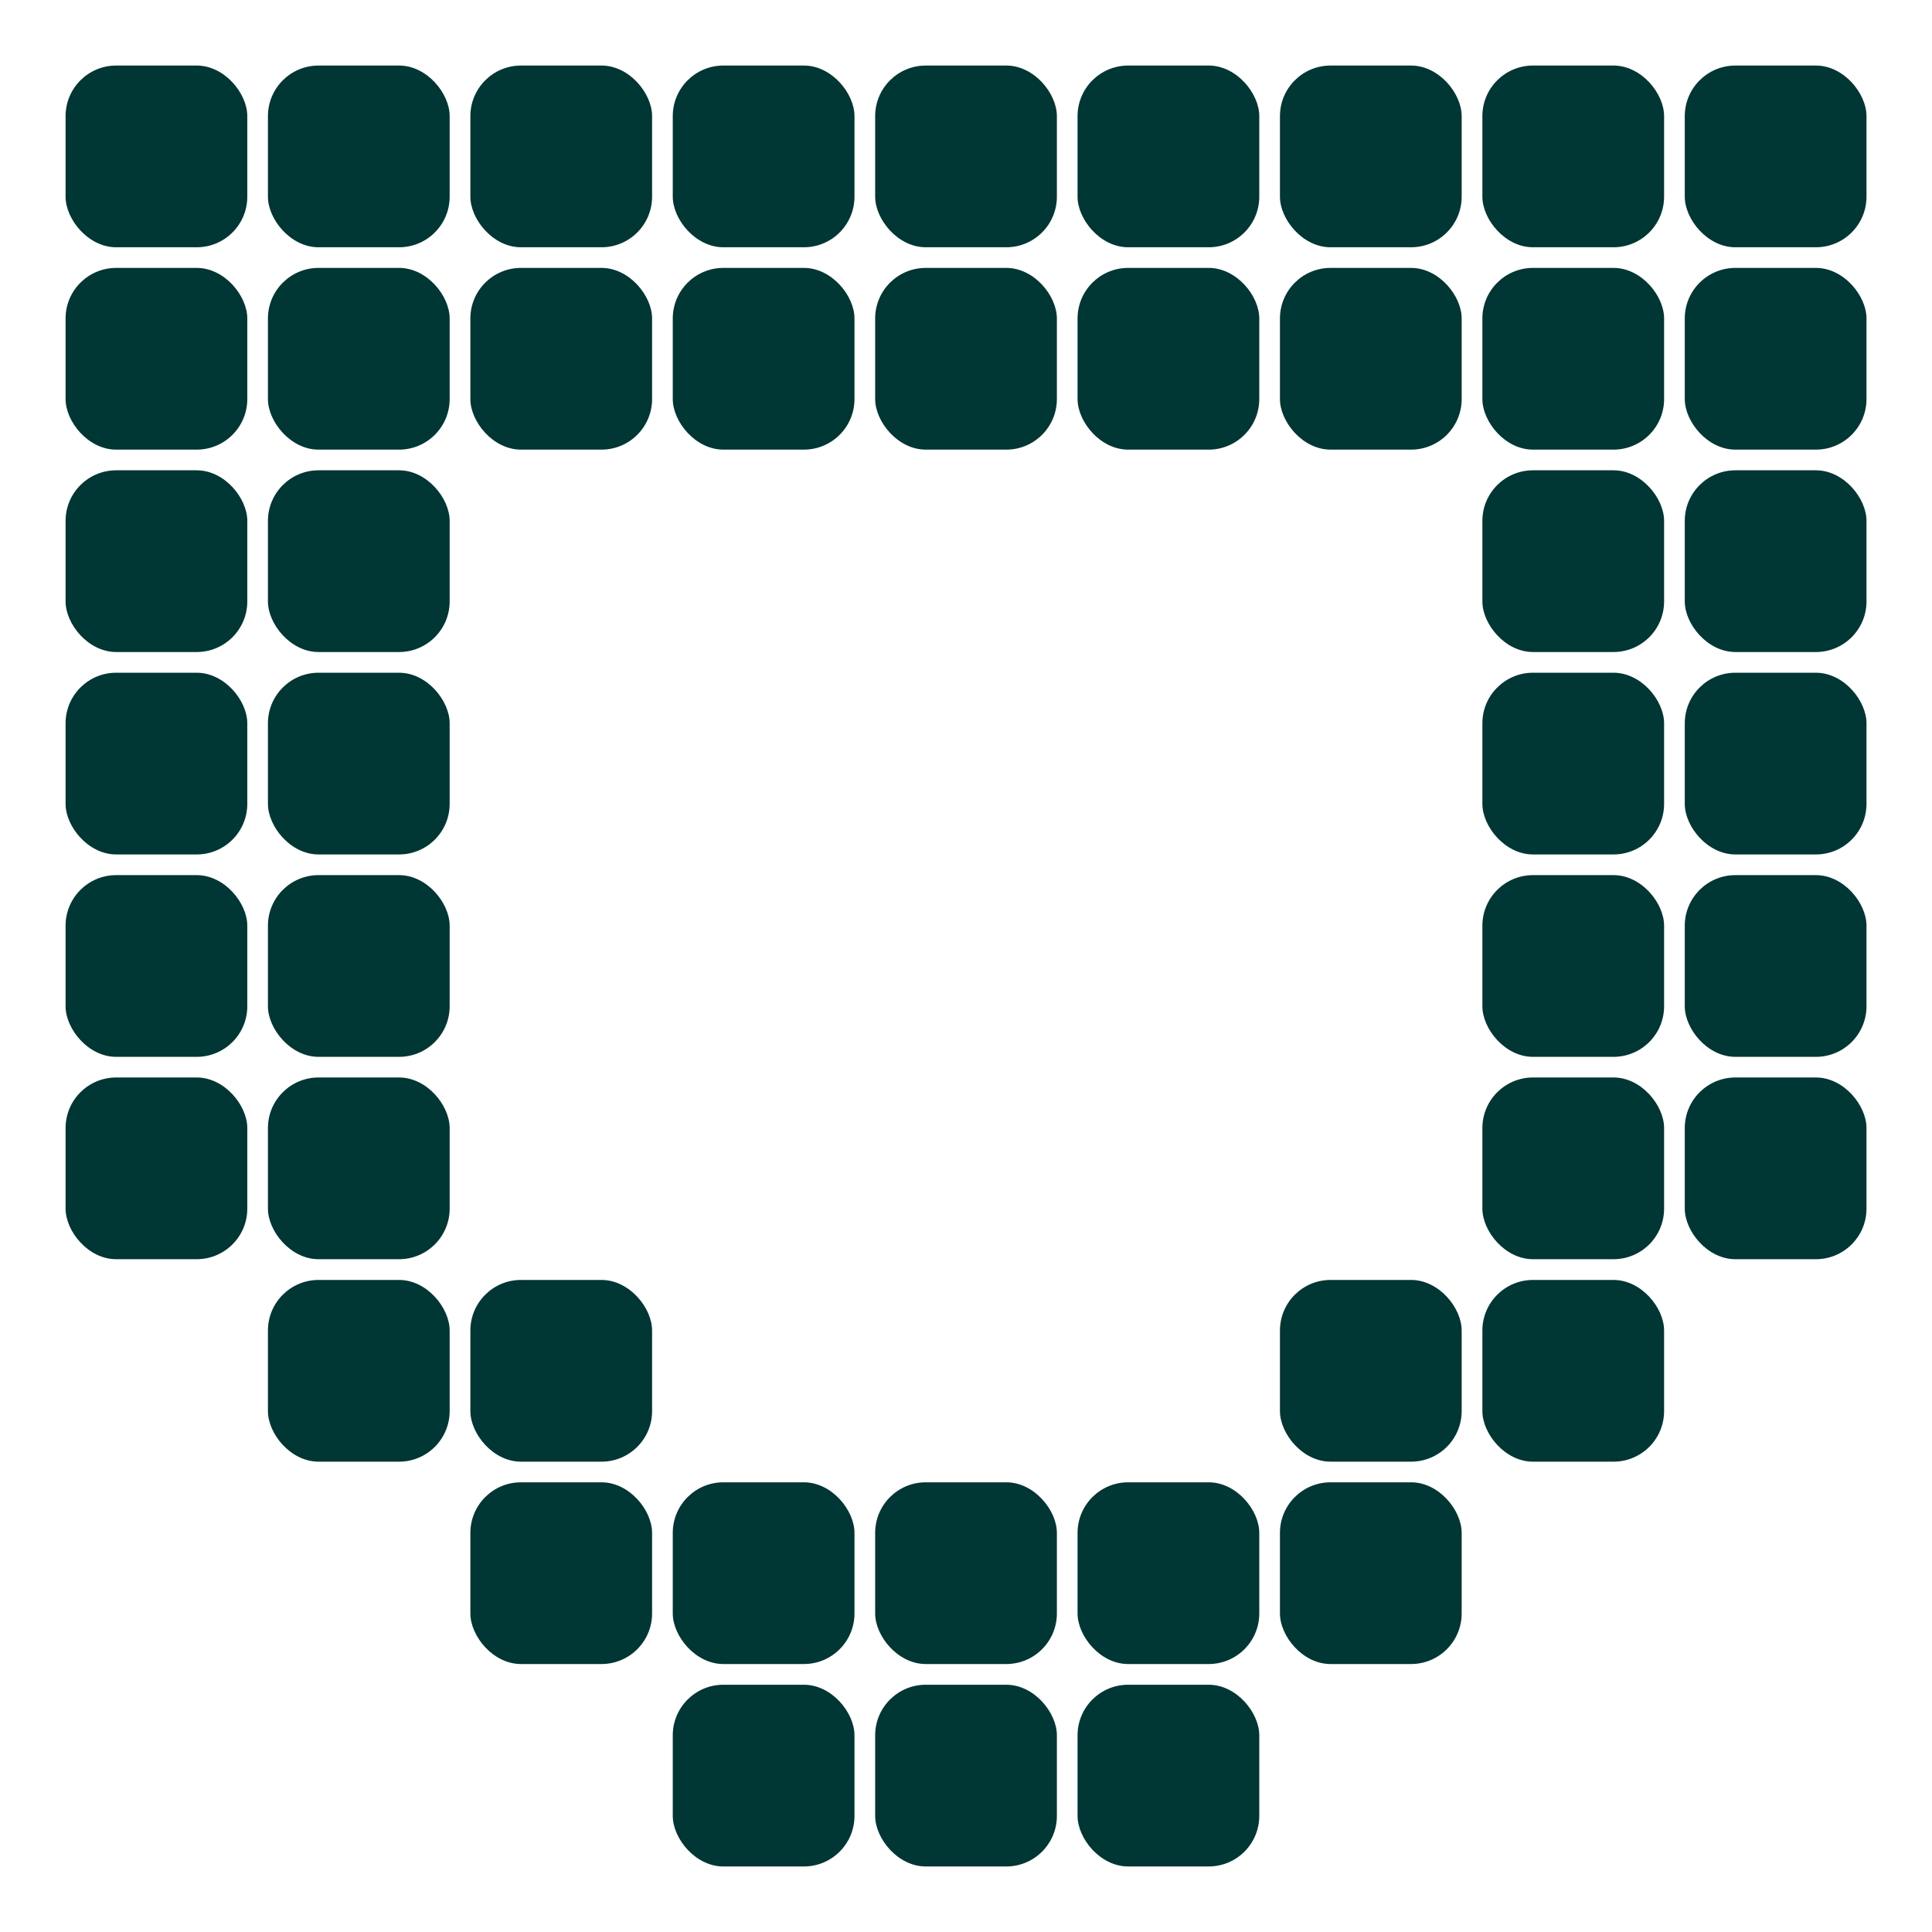
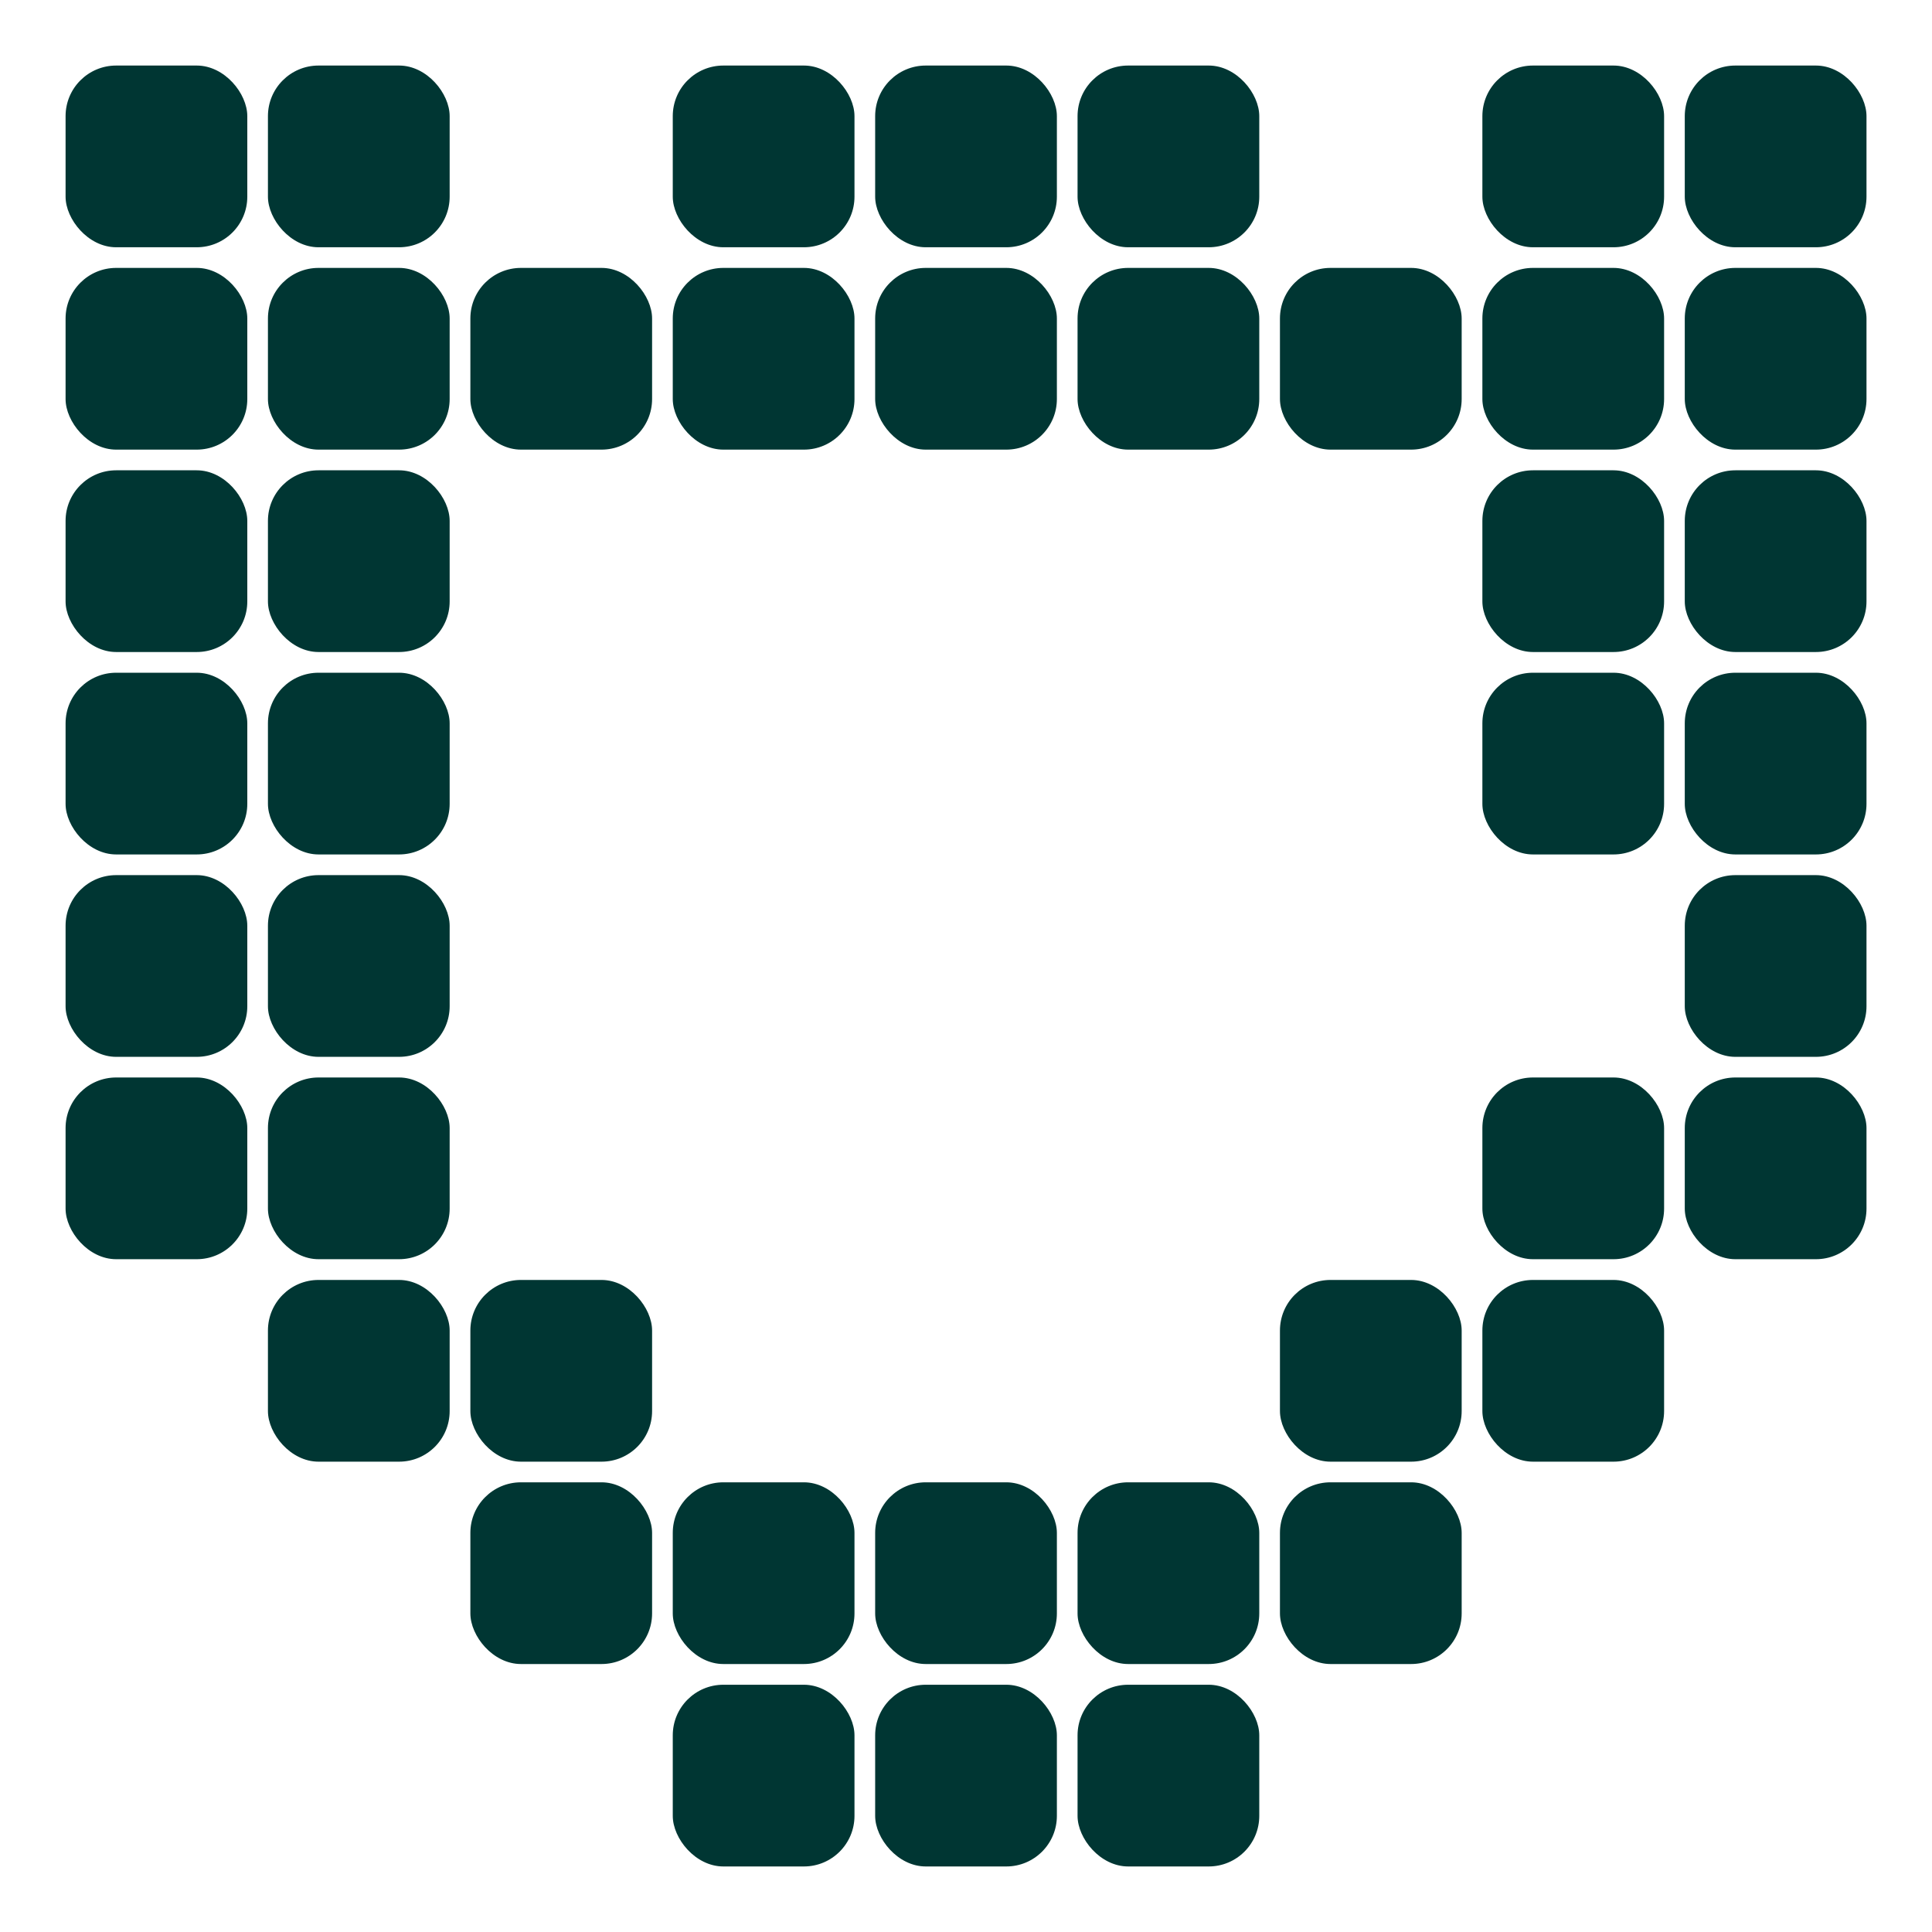
<svg xmlns="http://www.w3.org/2000/svg" width="54" height="54" viewBox="0 0 54 54" fill="none">
  <rect x="1.833" y="1.832" width="5.079" height="5.079" rx="1.414" fill="#003633" />
  <rect x="1.833" y="7.488" width="5.079" height="5.079" rx="1.414" fill="#003633" />
  <rect x="1.833" y="13.145" width="5.079" height="5.079" rx="1.414" fill="#003633" />
  <rect x="1.833" y="18.803" width="5.079" height="5.079" rx="1.414" fill="#003633" />
  <rect x="1.833" y="24.46" width="5.079" height="5.079" rx="1.414" fill="#003633" />
  <rect x="1.833" y="30.116" width="5.079" height="5.079" rx="1.414" fill="#003633" />
  <rect x="7.489" y="1.832" width="5.079" height="5.079" rx="1.414" fill="#003633" />
  <rect x="7.489" y="7.488" width="5.079" height="5.079" rx="1.414" fill="#003633" />
  <rect x="7.489" y="13.145" width="5.079" height="5.079" rx="1.414" fill="#003633" />
  <rect x="7.489" y="18.803" width="5.079" height="5.079" rx="1.414" fill="#003633" />
  <rect x="7.489" y="24.46" width="5.079" height="5.079" rx="1.414" fill="#003633" />
  <rect x="7.489" y="30.116" width="5.079" height="5.079" rx="1.414" fill="#003633" />
  <rect x="7.489" y="35.775" width="5.079" height="5.079" rx="1.414" fill="#003633" />
-   <rect x="13.147" y="1.832" width="5.079" height="5.079" rx="1.414" fill="#003633" />
  <rect x="13.147" y="7.488" width="5.079" height="5.079" rx="1.414" fill="#003633" />
  <rect x="13.147" y="35.775" width="5.079" height="5.079" rx="1.414" fill="#003633" />
  <rect x="13.147" y="41.431" width="5.079" height="5.079" rx="1.414" fill="#003633" />
  <rect x="18.804" y="1.832" width="5.079" height="5.079" rx="1.414" fill="#003633" />
  <rect x="18.804" y="7.488" width="5.079" height="5.079" rx="1.414" fill="#003633" />
  <rect x="18.804" y="41.431" width="5.079" height="5.079" rx="1.414" fill="#003633" />
  <rect x="18.804" y="47.089" width="5.079" height="5.079" rx="1.414" fill="#003633" />
  <rect x="24.461" y="1.832" width="5.079" height="5.079" rx="1.414" fill="#003633" />
  <rect x="24.461" y="7.488" width="5.079" height="5.079" rx="1.414" fill="#003633" />
  <rect x="24.461" y="41.431" width="5.079" height="5.079" rx="1.414" fill="#003633" />
  <rect x="24.461" y="47.089" width="5.079" height="5.079" rx="1.414" fill="#003633" />
  <rect x="30.118" y="1.832" width="5.079" height="5.079" rx="1.414" fill="#003633" />
  <rect x="30.118" y="7.488" width="5.079" height="5.079" rx="1.414" fill="#003633" />
  <rect x="30.118" y="41.431" width="5.079" height="5.079" rx="1.414" fill="#003633" />
  <rect x="30.118" y="47.089" width="5.079" height="5.079" rx="1.414" fill="#003633" />
-   <rect x="35.775" y="1.832" width="5.079" height="5.079" rx="1.414" fill="#003633" />
  <rect x="35.775" y="7.488" width="5.079" height="5.079" rx="1.414" fill="#003633" />
  <rect x="35.775" y="35.775" width="5.079" height="5.079" rx="1.414" fill="#003633" />
  <rect x="35.775" y="41.431" width="5.079" height="5.079" rx="1.414" fill="#003633" />
  <rect x="41.433" y="1.832" width="5.079" height="5.079" rx="1.414" fill="#003633" />
  <rect x="41.433" y="7.488" width="5.079" height="5.079" rx="1.414" fill="#003633" />
  <rect x="41.433" y="13.145" width="5.079" height="5.079" rx="1.414" fill="#003633" />
  <rect x="41.433" y="18.803" width="5.079" height="5.079" rx="1.414" fill="#003633" />
-   <rect x="41.433" y="24.46" width="5.079" height="5.079" rx="1.414" fill="#003633" />
  <rect x="41.433" y="30.116" width="5.079" height="5.079" rx="1.414" fill="#003633" />
  <rect x="41.433" y="35.775" width="5.079" height="5.079" rx="1.414" fill="#003633" />
  <rect x="47.09" y="1.832" width="5.079" height="5.079" rx="1.414" fill="#003633" />
  <rect x="47.09" y="7.488" width="5.079" height="5.079" rx="1.414" fill="#003633" />
  <rect x="47.09" y="13.145" width="5.079" height="5.079" rx="1.414" fill="#003633" />
  <rect x="47.09" y="18.803" width="5.079" height="5.079" rx="1.414" fill="#003633" />
  <rect x="47.09" y="24.46" width="5.079" height="5.079" rx="1.414" fill="#003633" />
  <rect x="47.09" y="30.116" width="5.079" height="5.079" rx="1.414" fill="#003633" />
</svg>